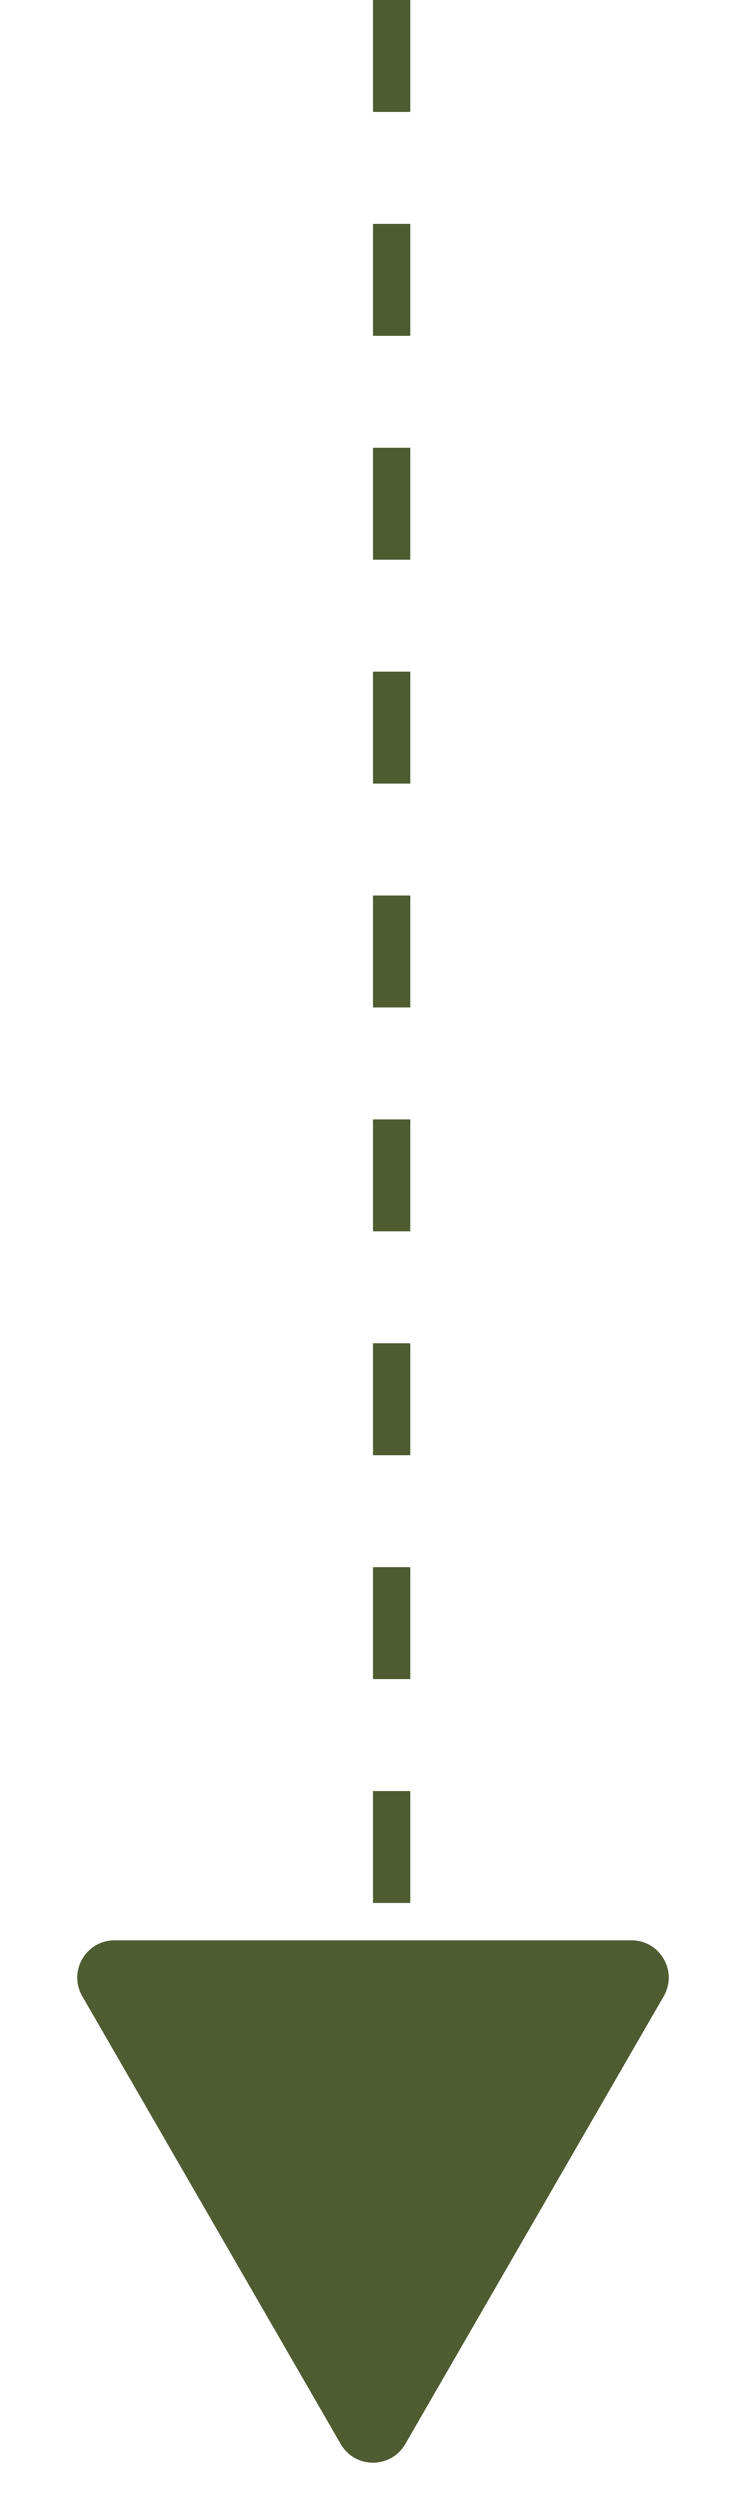
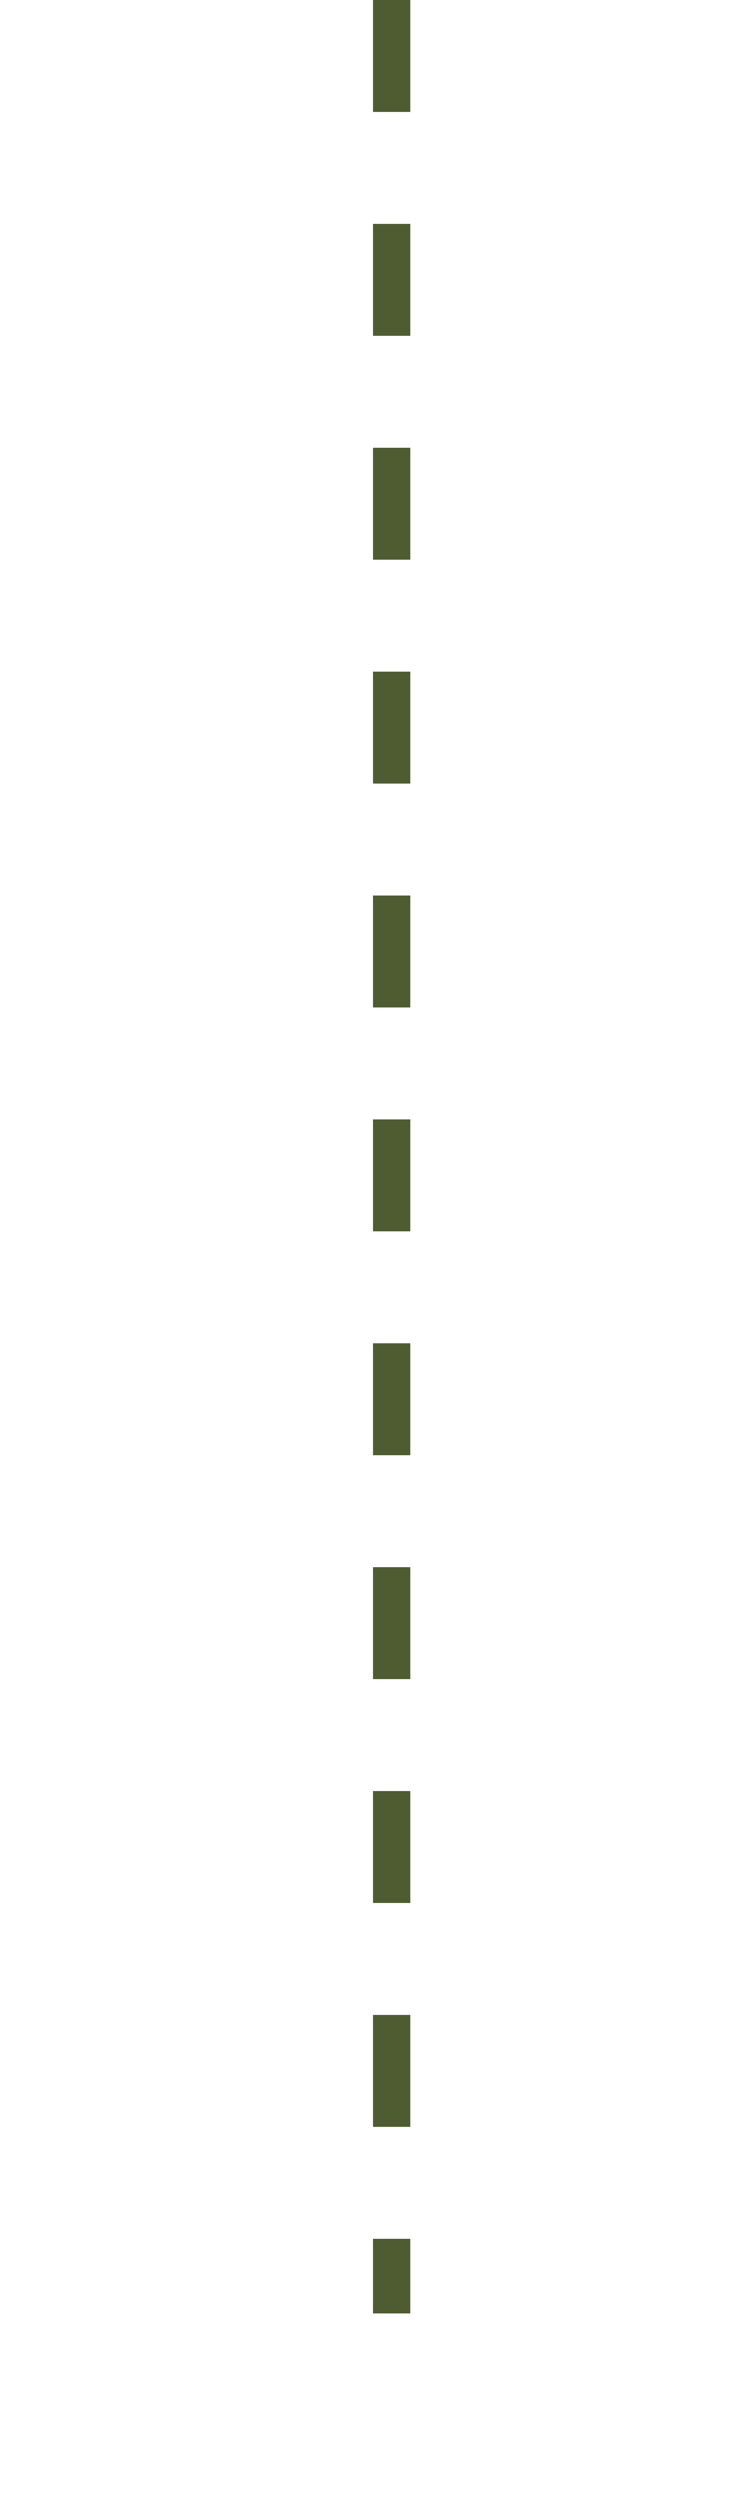
<svg xmlns="http://www.w3.org/2000/svg" width="20" height="67" viewBox="0 0 20 67" fill="none">
  <line x1="10.5" y1="-1.83115e-08" x2="10.5" y2="62" stroke="#4F5C31" stroke-dasharray="3 3" />
-   <path d="M9.134 65.5C9.519 66.167 10.481 66.167 10.866 65.5L17.794 53.5C18.179 52.833 17.698 52 16.928 52H3.072C2.302 52 1.821 52.833 2.206 53.5L9.134 65.5Z" fill="#4F5C31" />
</svg>